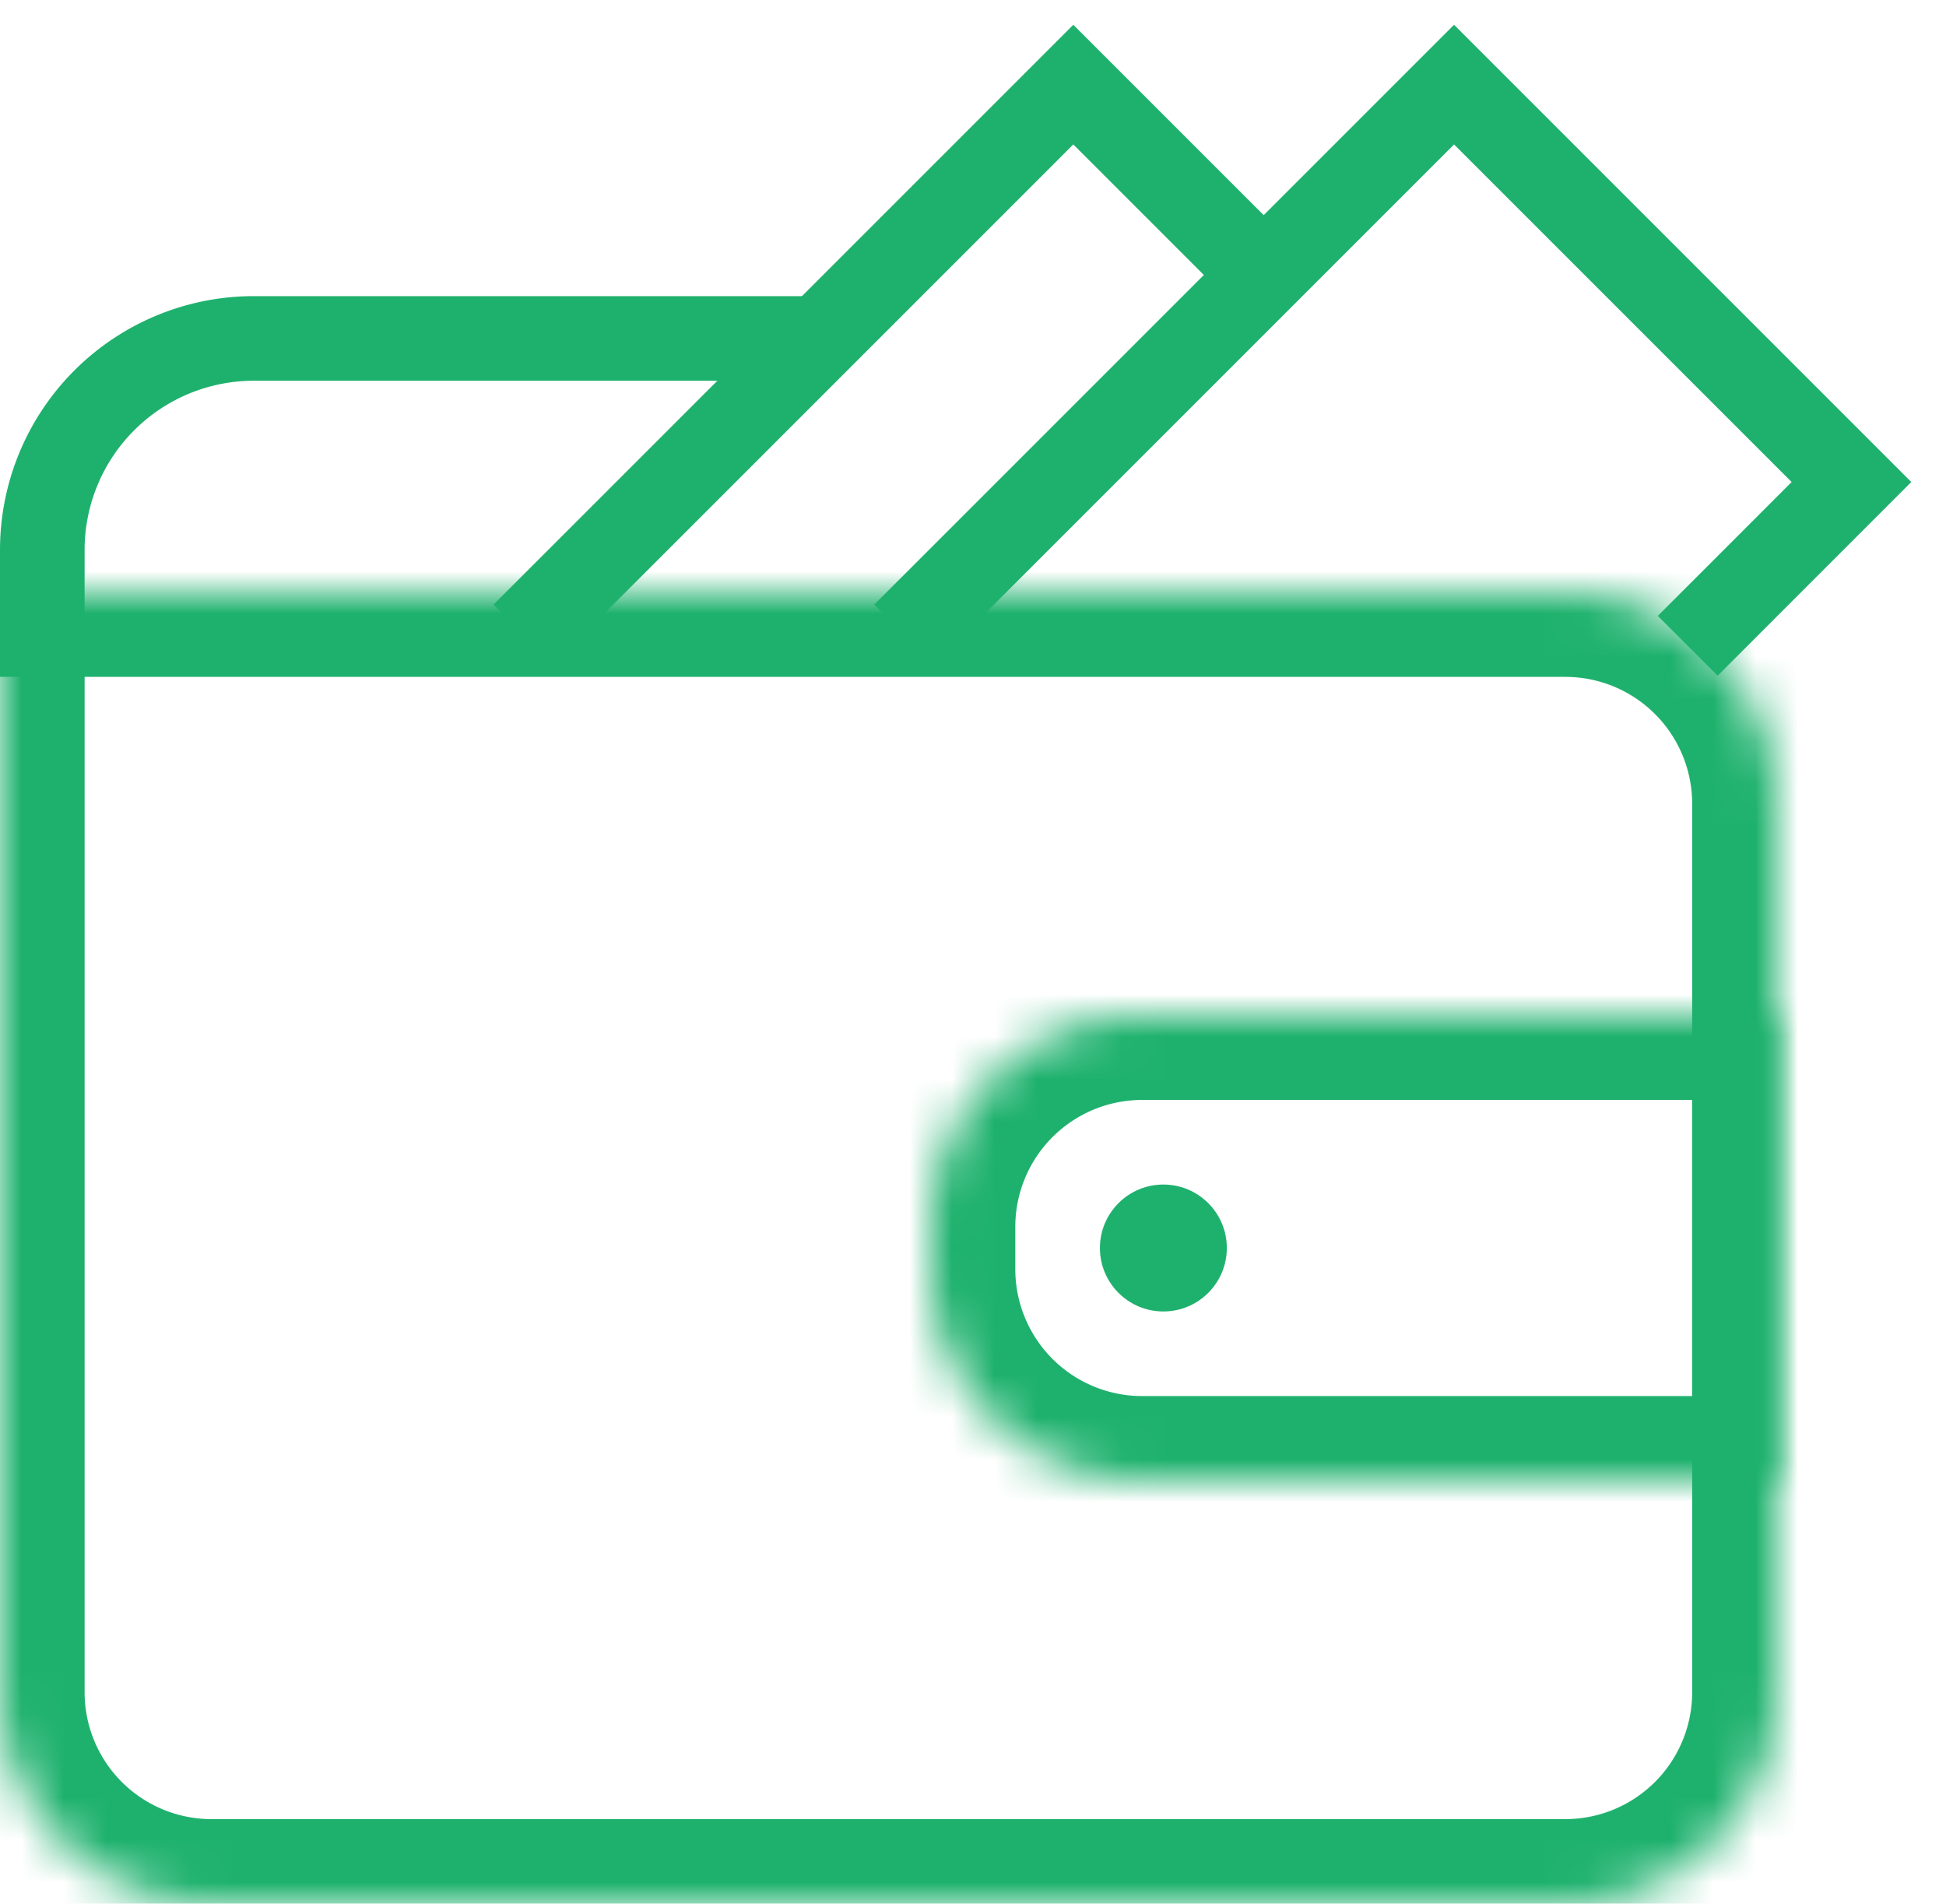
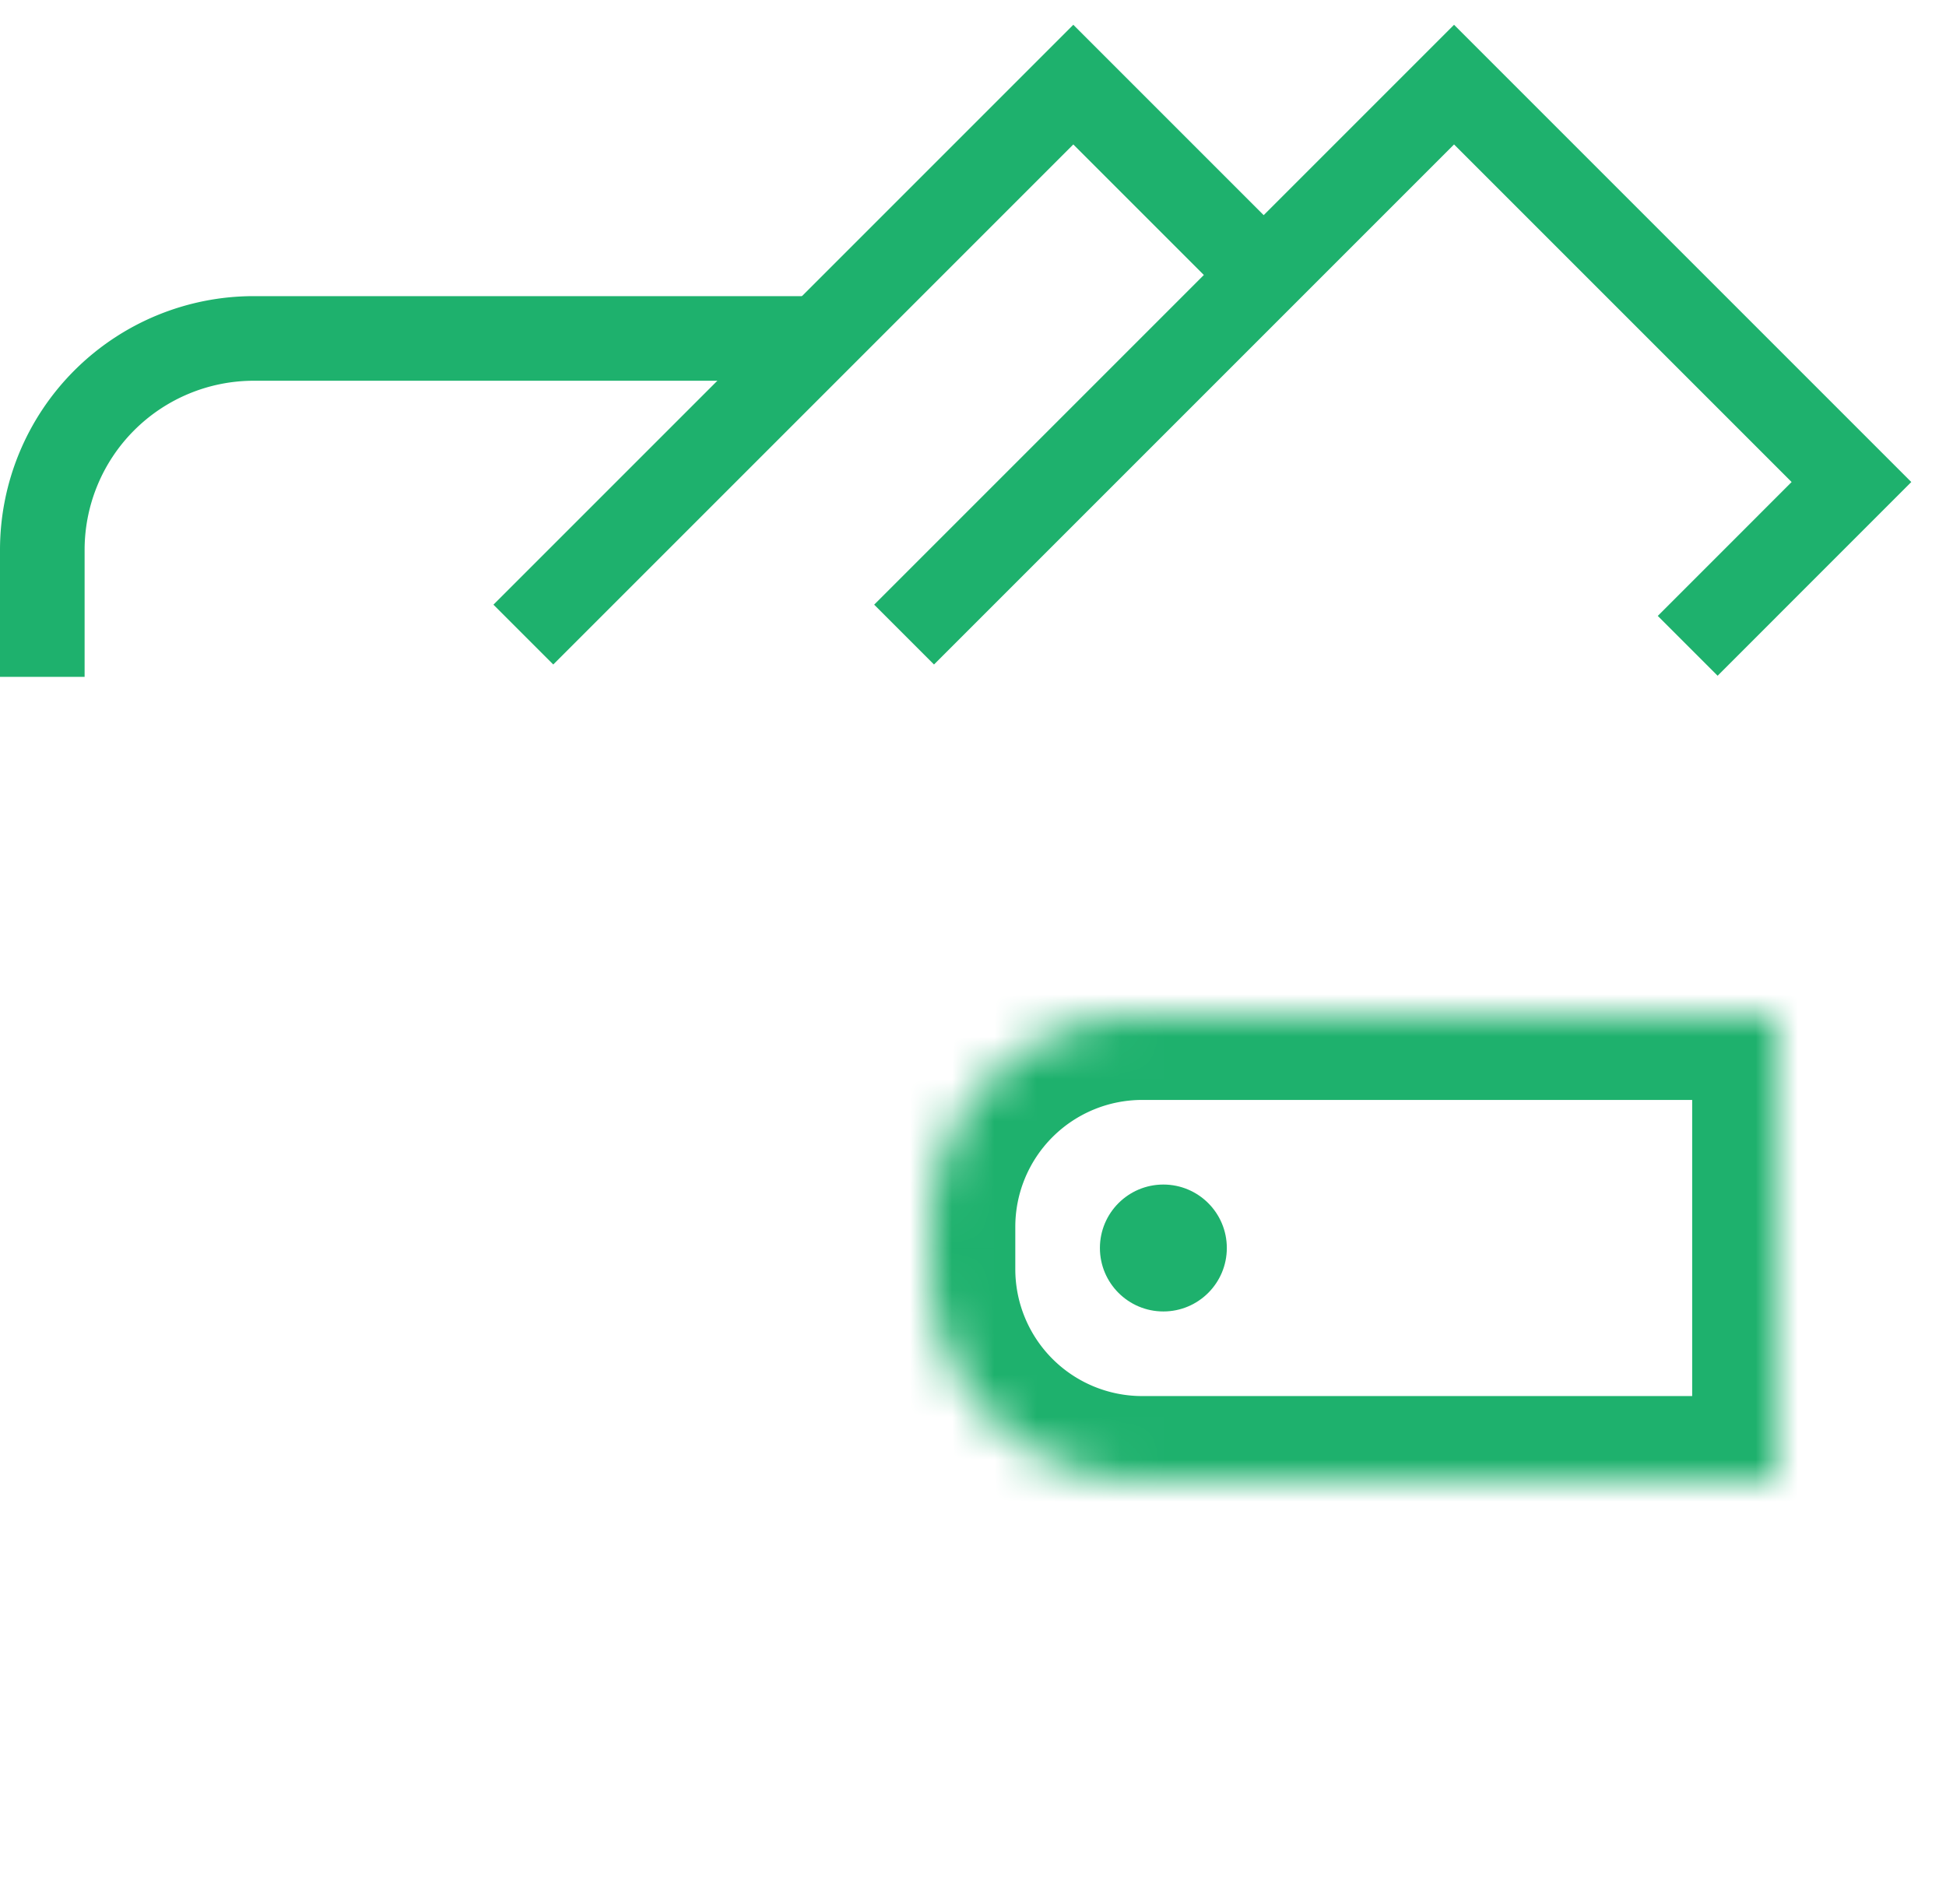
<svg xmlns="http://www.w3.org/2000/svg" width="46" height="45" viewBox="0 0 46 45" fill="none">
  <mask id="a" fill="#fff">
-     <path d="M0 14h37a5 5 0 0 1 5 5v21a5 5 0 0 1-5 5H5a5 5 0 0 1-5-5V14Z" />
-   </mask>
+     </mask>
  <path d="M0 14v-2h-2v2h2Zm0 2h37v-4H0v4Zm40 3v21h4V19h-4Zm-3 24H5v4h32v-4ZM2 40V14h-4v26h4Zm3 3a3 3 0 0 1-3-3h-4a7 7 0 0 0 7 7v-4Zm35-3a3 3 0 0 1-3 3v4a7 7 0 0 0 7-7h-4Zm-3-24a3 3 0 0 1 3 3h4a7 7 0 0 0-7-7v4Z" fill="#1EB16D" mask="url(#a)" />
  <path d="M6 9h13V7H6v2Zm-4 7v-3H0v3h2Zm4-9a6 6 0 0 0-6 6h2a4 4 0 0 1 4-4V7Z" fill="#1EB16D" />
  <mask id="b" fill="#fff">
    <path d="M27 35a5 5 0 0 1-5-5v-1a5 5 0 0 1 5-5h15v11H27Z" />
  </mask>
  <path d="M42 24h2v-2h-2v2Zm0 11v2h2v-2h-2Zm-18-5v-1h-4v1h4Zm3-4h15v-4H27v4Zm13-2v11h4V24h-4Zm2 9H27v4h15v-4Zm-18-4a3 3 0 0 1 3-3v-4a7 7 0 0 0-7 7h4Zm-4 1a7 7 0 0 0 7 7v-4a3 3 0 0 1-3-3h-4Z" fill="#1EB16D" mask="url(#b)" />
  <circle cx="27.5" cy="29.5" r="1.5" fill="#1EB16D" />
  <path d="m29.871 6.5-4.5-4.5-13 13" stroke="#1EB16D" stroke-width="2" />
  <path d="m21.371 15 13-13 9.394 9.394-3.871 3.872" stroke="#1EB16D" stroke-width="2" />
</svg>